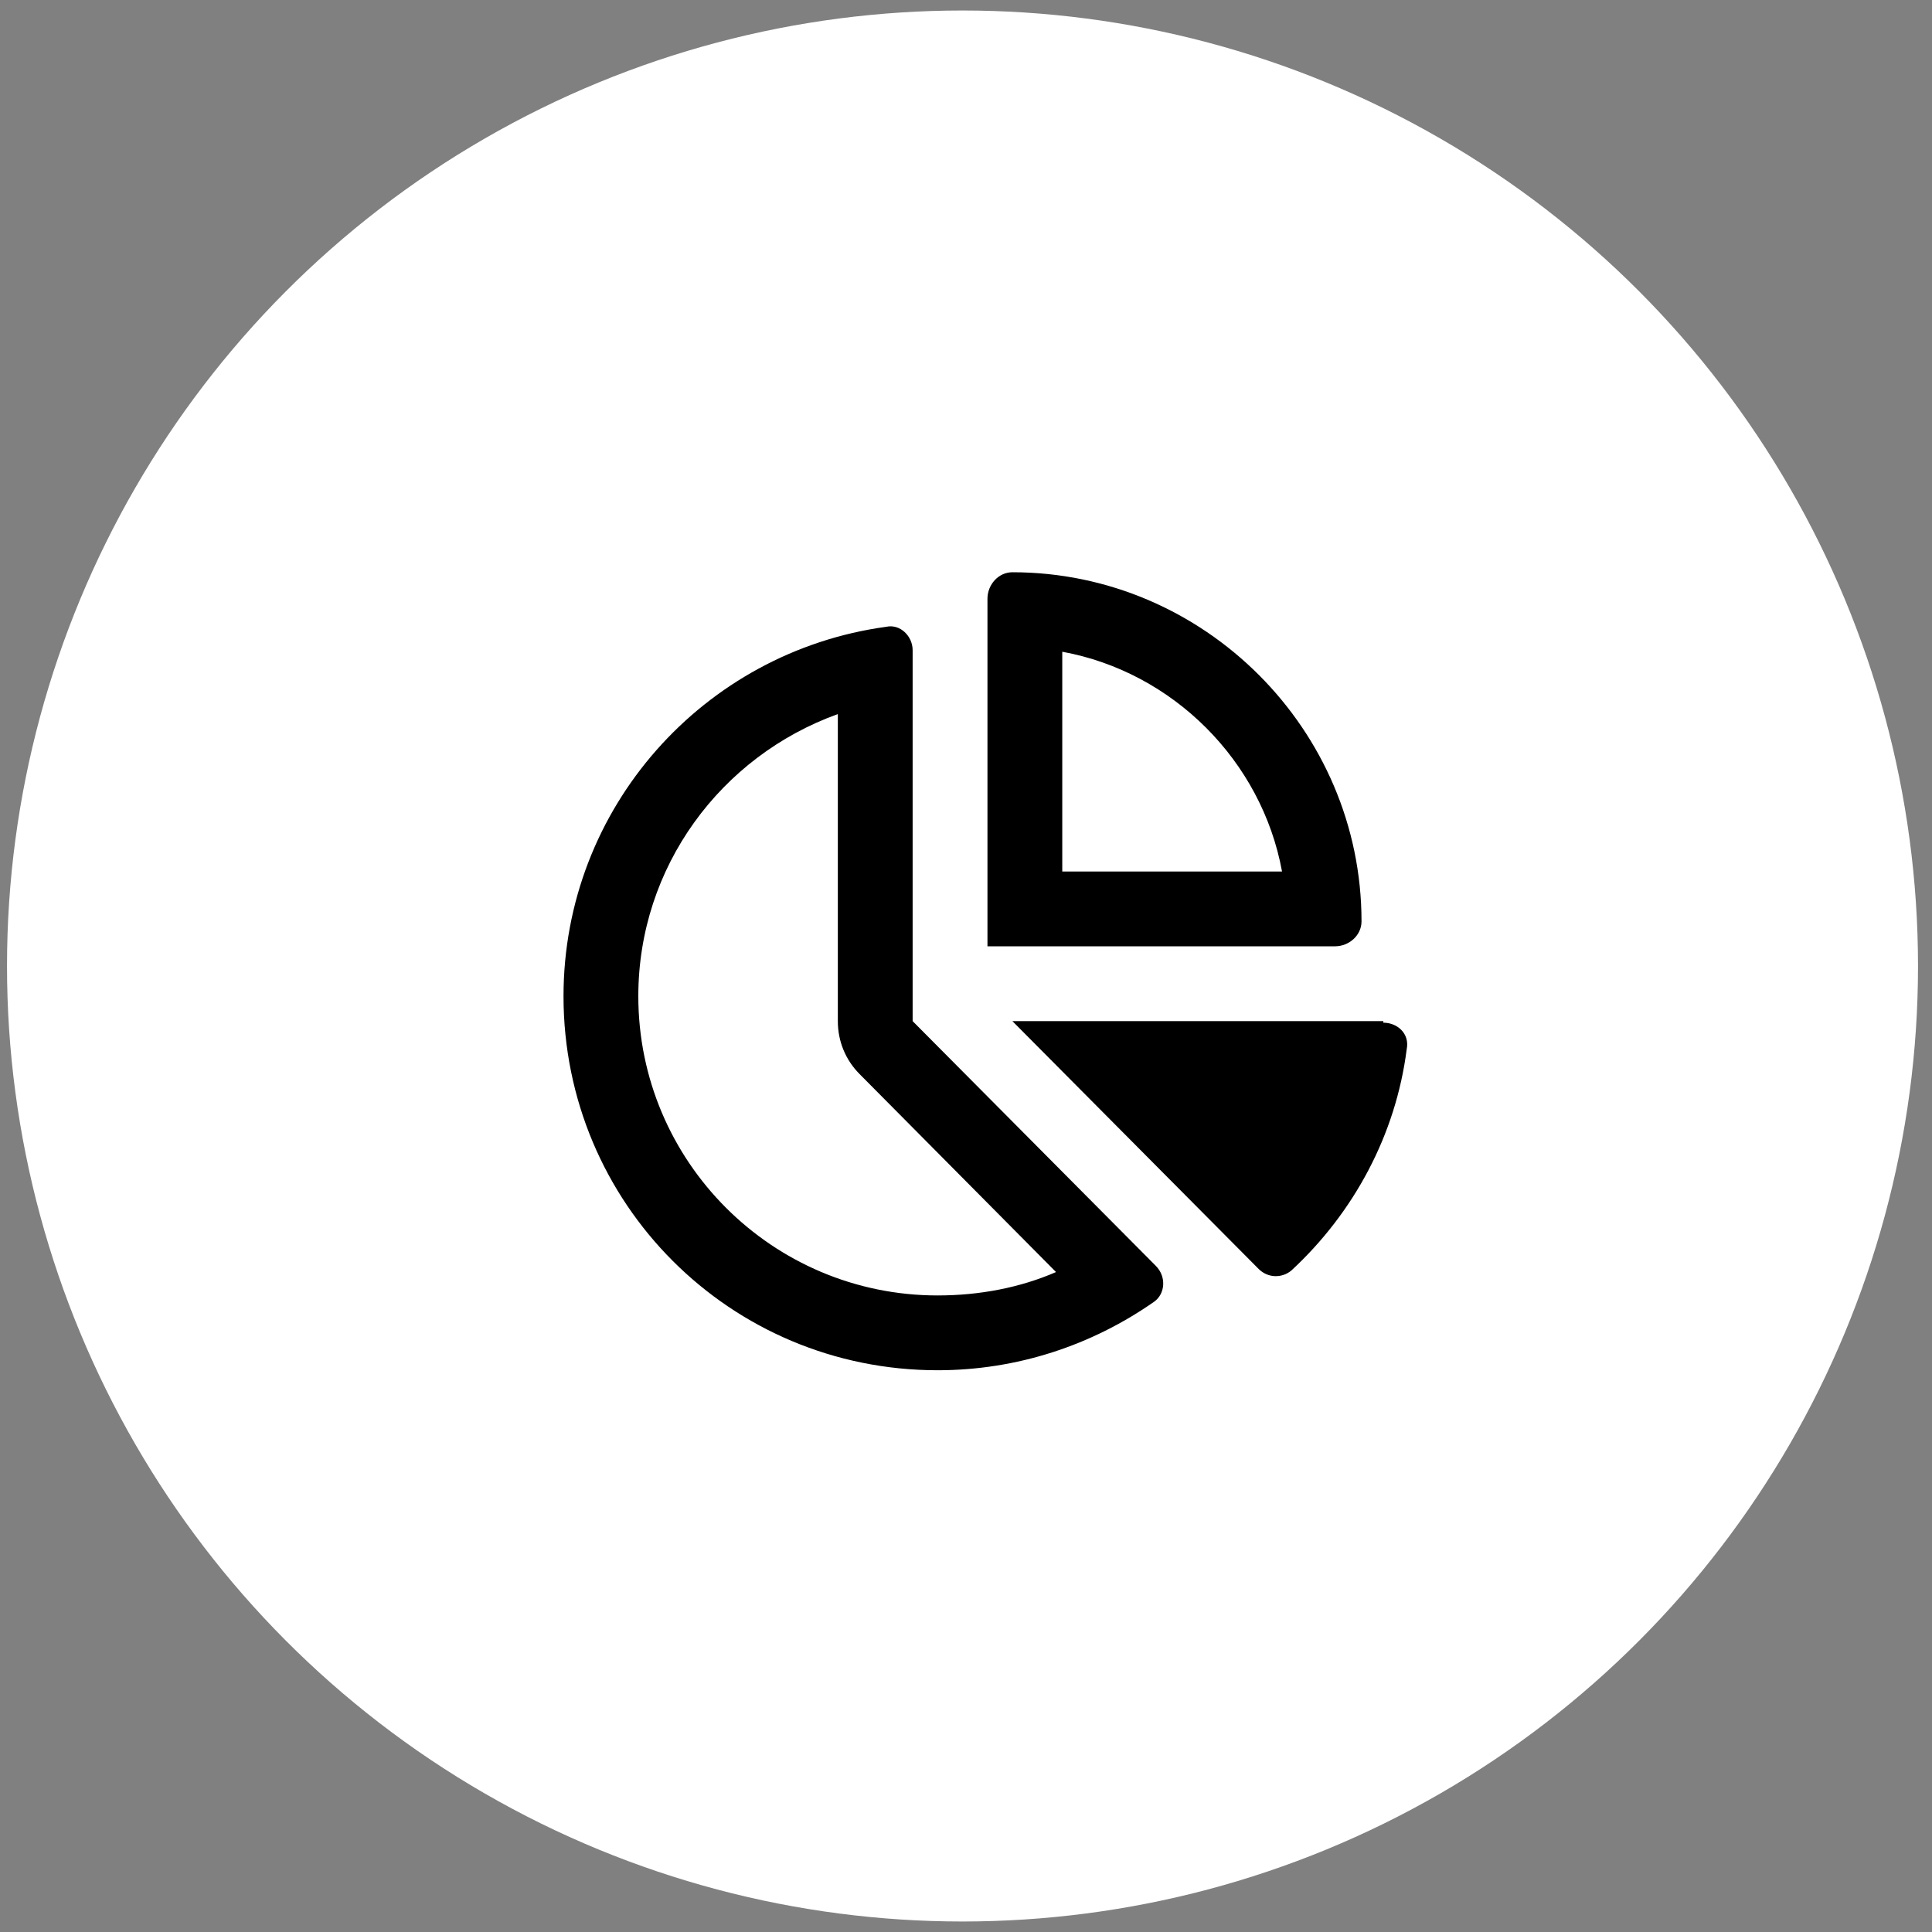
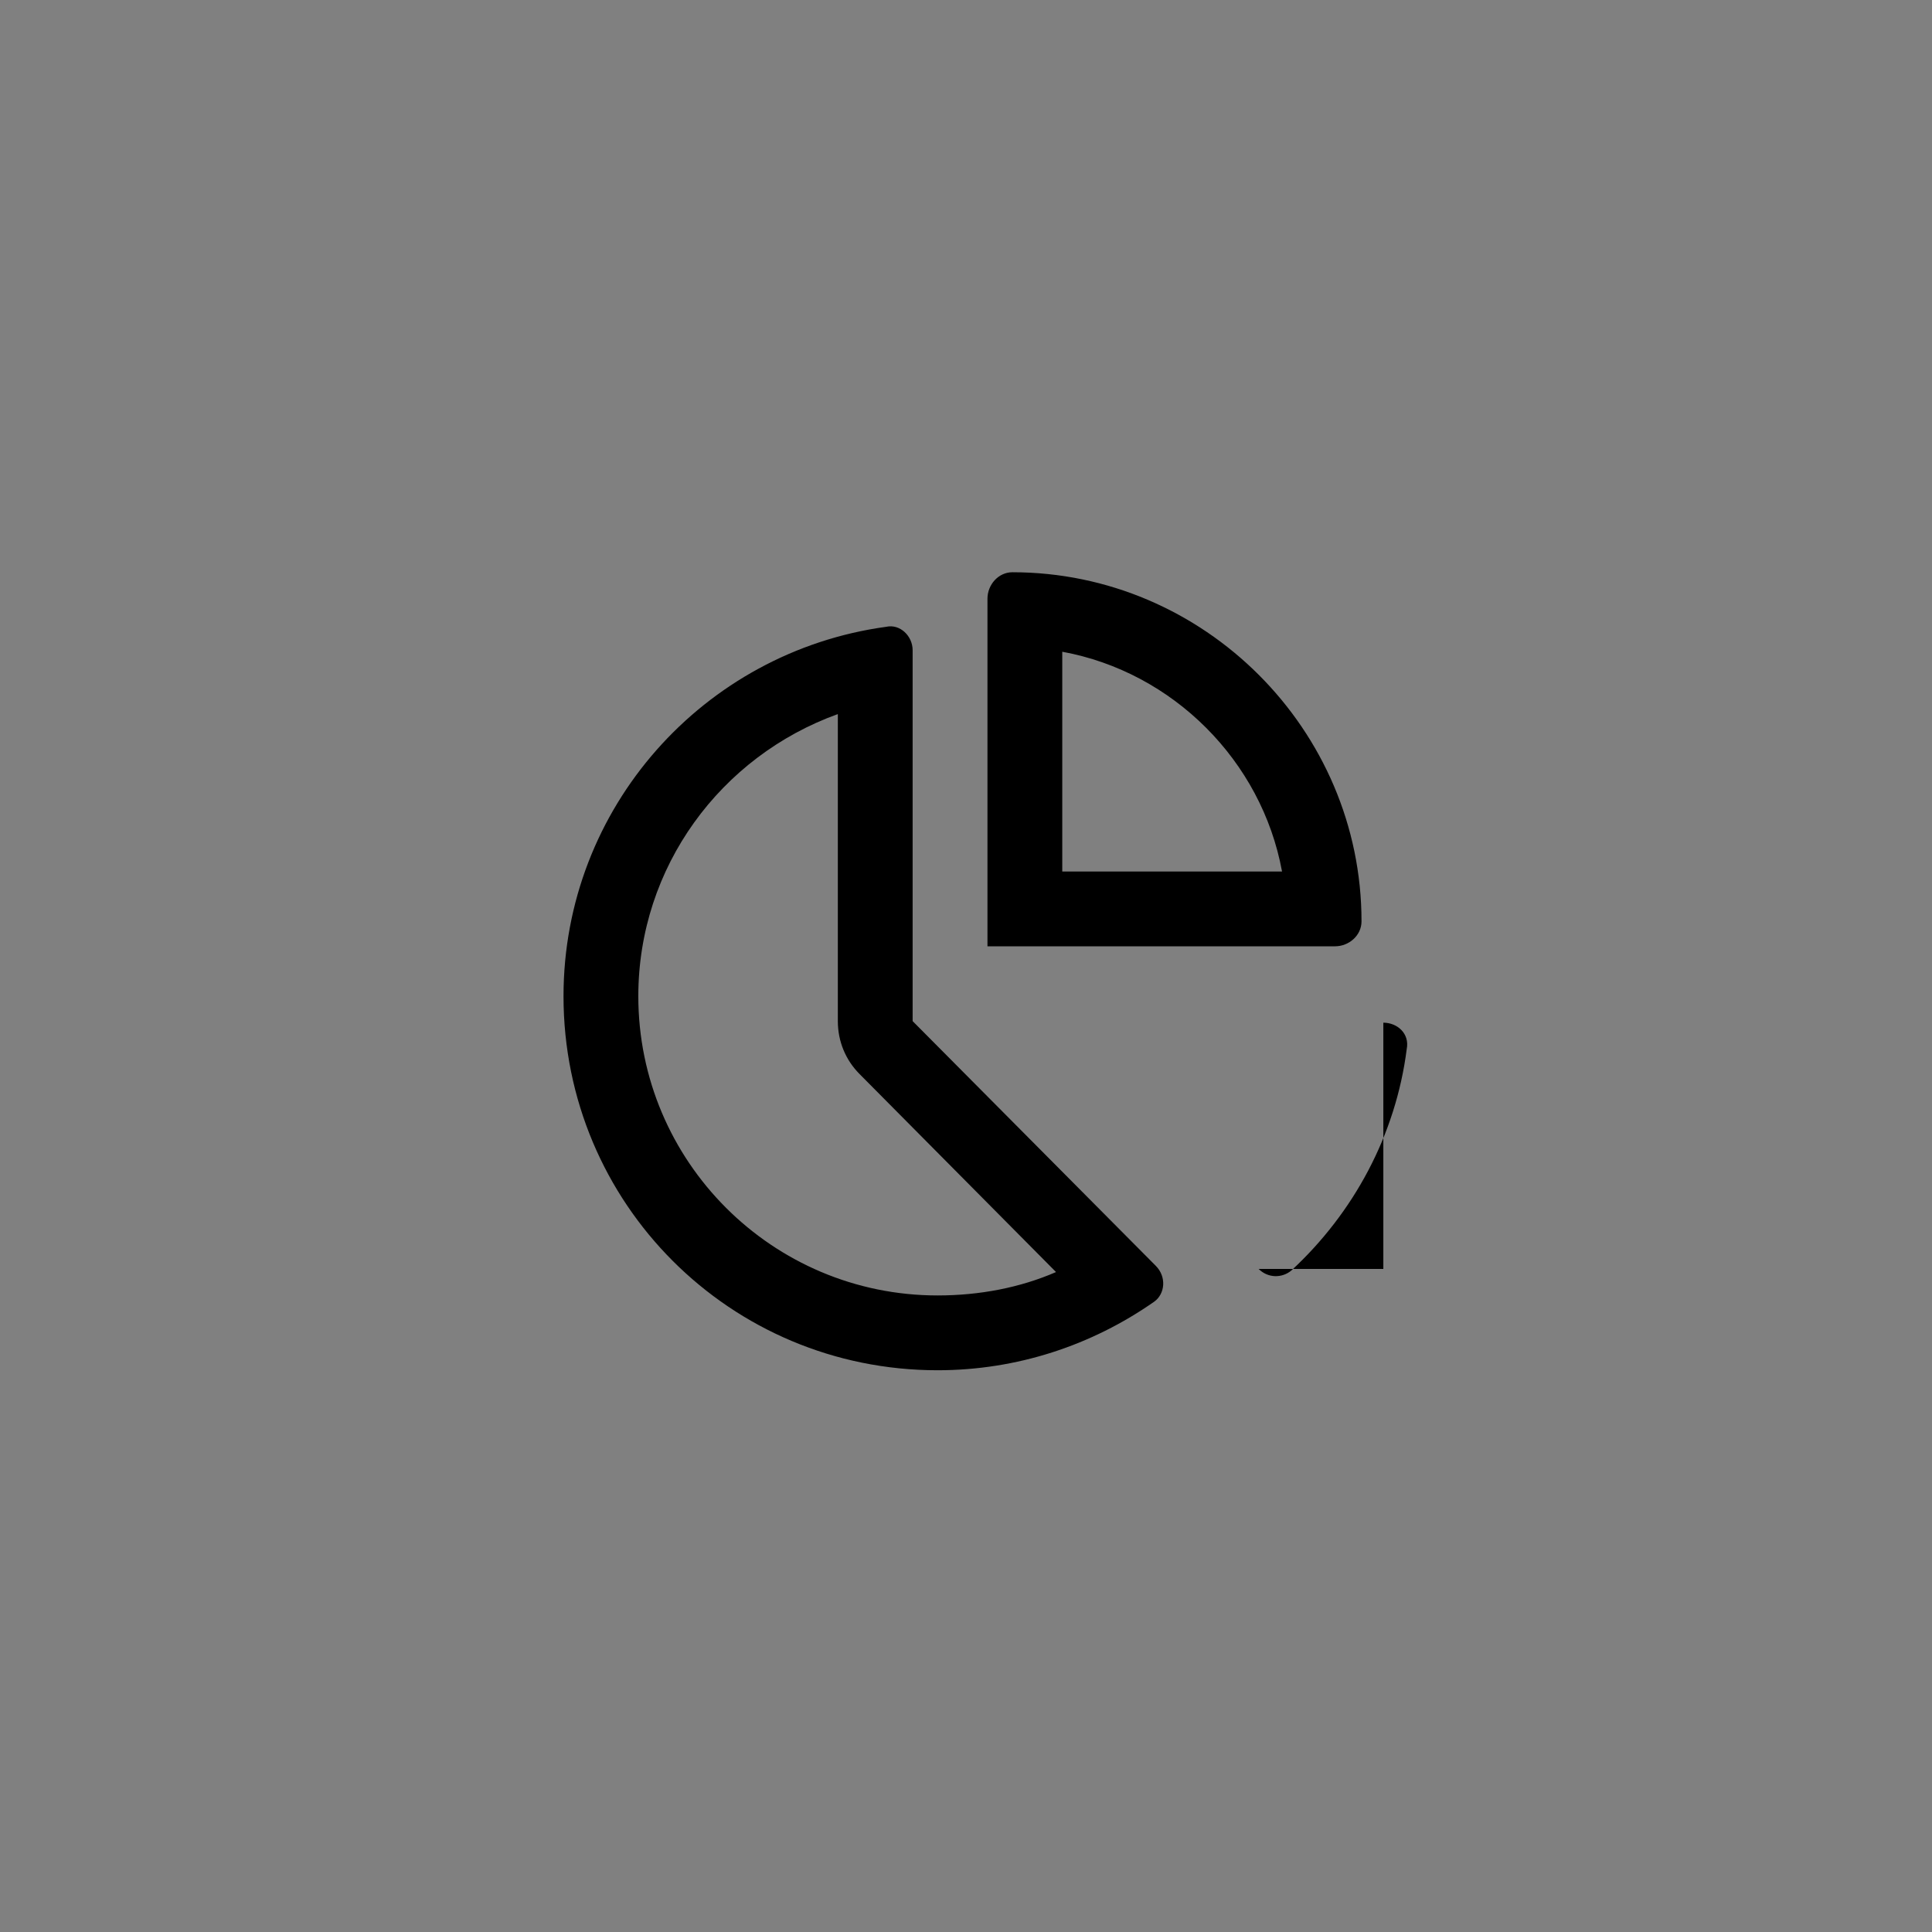
<svg xmlns="http://www.w3.org/2000/svg" fill="none" height="92" viewBox="0 0 92 92" width="92">
  <rect x="0" y="0" width="92" height="92" fill="#808080" stroke="none" />
-   <circle cx="45.834" cy="46" fill="white" r="45.5" />
-   <path d="M61.049 41.5C60.084 36.23 55.853 32 50.584 31.035V41.5H61.049ZM50.584 45.062H47.022V41.5V28.512C47.022 27.844 47.541 27.25 48.209 27.25C57.338 27.25 64.834 34.746 64.834 43.875C64.834 44.543 64.24 45.062 63.572 45.062H50.584ZM40.935 51.148C40.268 50.48 39.897 49.59 39.897 48.625V34.004C34.33 36.008 30.396 41.277 30.396 47.438C30.396 55.305 36.779 61.688 44.647 61.688C46.65 61.688 48.58 61.316 50.287 60.574L40.935 51.148ZM42.197 29.848C42.865 29.699 43.459 30.293 43.459 30.961V48.625L55.037 60.277C55.557 60.797 55.482 61.613 54.963 61.984C51.994 64.062 48.432 65.25 44.647 65.25C34.775 65.25 26.834 57.309 26.834 47.438C26.834 38.457 33.514 31.035 42.197 29.848ZM65.873 48.625V48.699C66.541 48.699 67.135 49.219 66.986 49.961C66.467 54.043 64.463 57.754 61.494 60.5C61.049 60.871 60.381 60.871 59.935 60.426L48.209 48.625H65.873Z" fill="black" />
+   <path d="M61.049 41.5C60.084 36.23 55.853 32 50.584 31.035V41.5H61.049ZM50.584 45.062H47.022V41.5V28.512C47.022 27.844 47.541 27.25 48.209 27.25C57.338 27.25 64.834 34.746 64.834 43.875C64.834 44.543 64.24 45.062 63.572 45.062H50.584ZM40.935 51.148C40.268 50.48 39.897 49.59 39.897 48.625V34.004C34.33 36.008 30.396 41.277 30.396 47.438C30.396 55.305 36.779 61.688 44.647 61.688C46.65 61.688 48.58 61.316 50.287 60.574L40.935 51.148ZM42.197 29.848C42.865 29.699 43.459 30.293 43.459 30.961V48.625L55.037 60.277C55.557 60.797 55.482 61.613 54.963 61.984C51.994 64.062 48.432 65.25 44.647 65.25C34.775 65.25 26.834 57.309 26.834 47.438C26.834 38.457 33.514 31.035 42.197 29.848ZM65.873 48.625V48.699C66.541 48.699 67.135 49.219 66.986 49.961C66.467 54.043 64.463 57.754 61.494 60.5C61.049 60.871 60.381 60.871 59.935 60.426H65.873Z" fill="black" />
</svg>